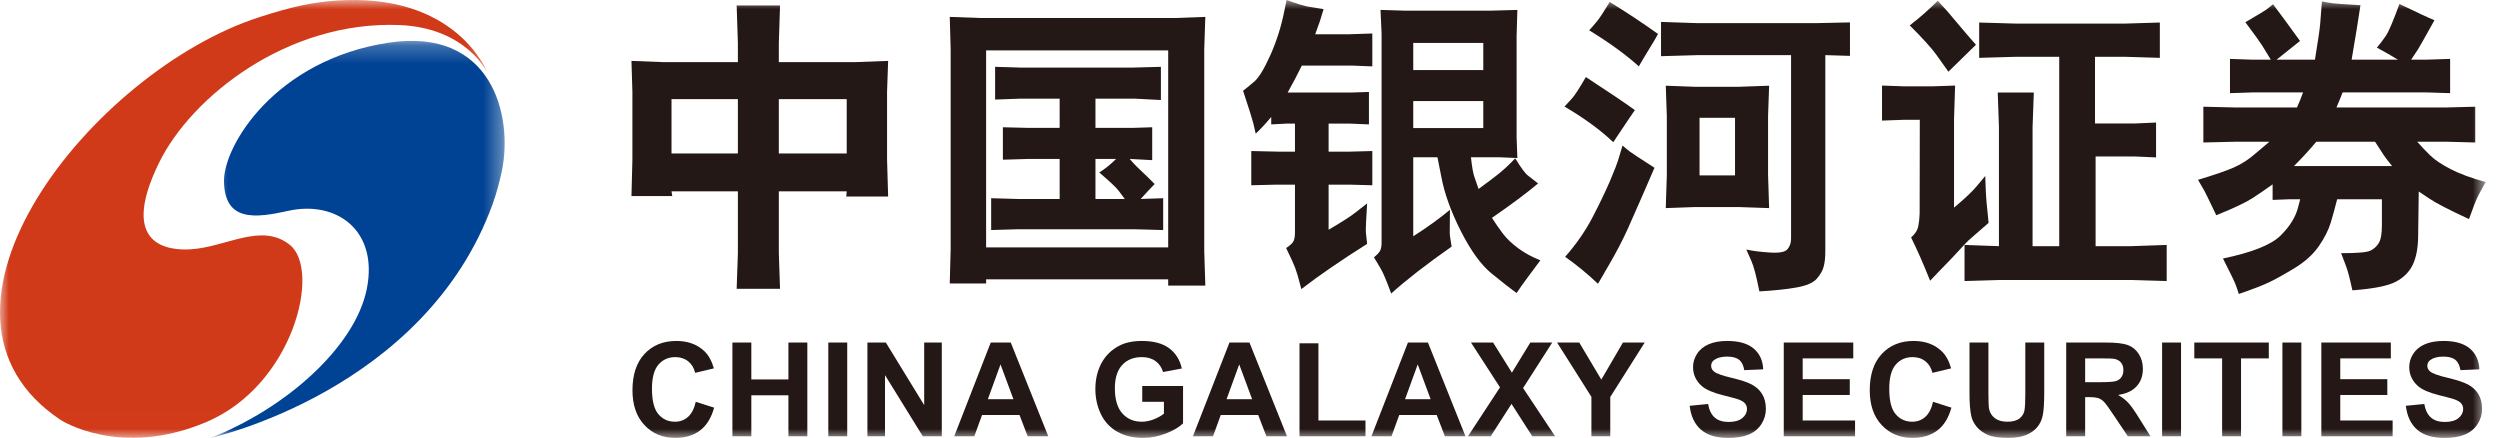
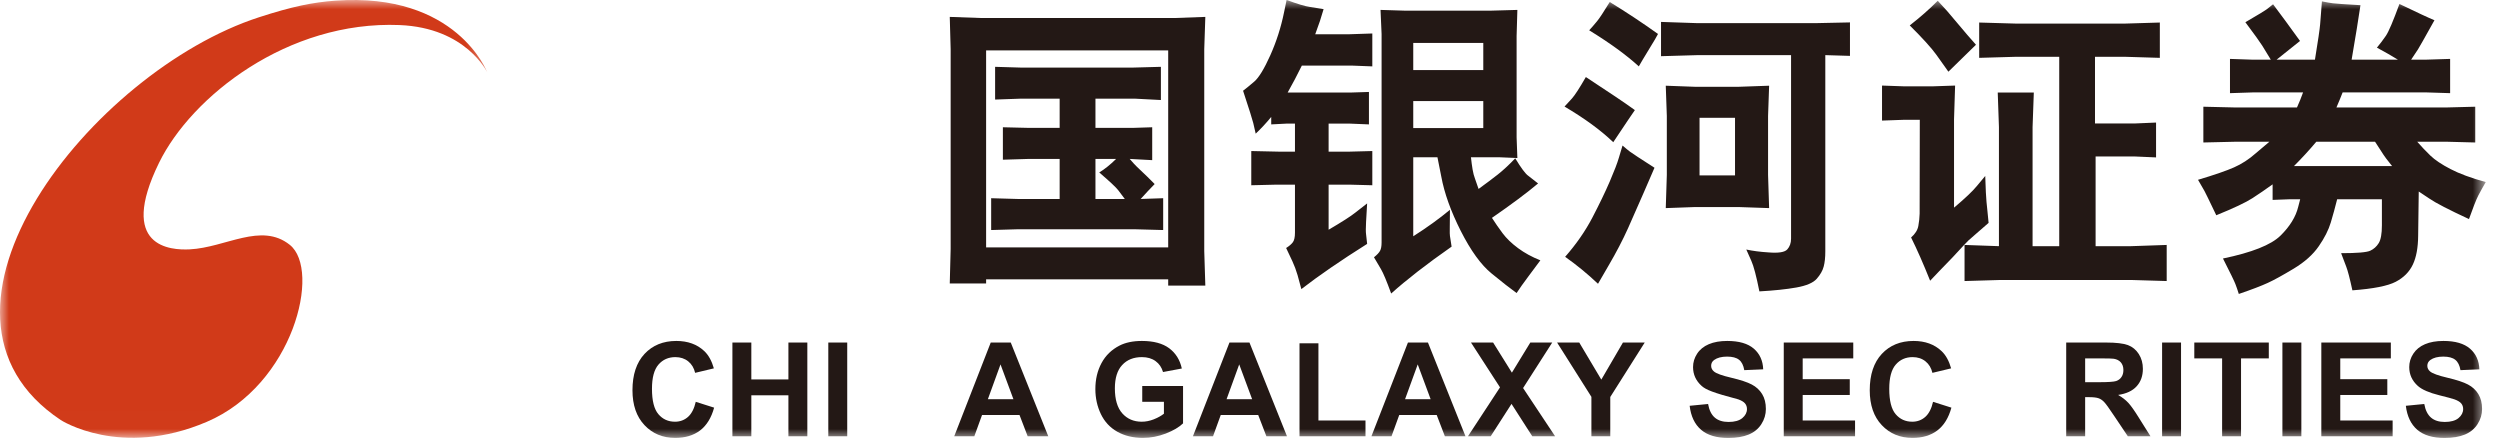
<svg xmlns="http://www.w3.org/2000/svg" xmlns:xlink="http://www.w3.org/1999/xlink" width="137px" height="24px" viewBox="0 0 137 24" version="1.1">
  <title>编组</title>
  <desc>Created with Sketch.</desc>
  <defs>
    <polygon id="path-1" points="0 9.4117553e-05 26.699 9.4117553e-05 26.699 23.991 0 23.991" />
    <polygon id="path-3" points="0.528 0.239 16.656 0.239 16.656 22 0.528 22" />
    <polygon id="path-5" points="0 24 136.219 24 136.219 0 0 0" />
  </defs>
  <g id="页面-1" stroke="none" stroke-width="1" fill="none" fill-rule="evenodd">
    <g id="-" transform="translate(-1300, -1687)">
      <g id="编组" transform="translate(1300, 1687)">
        <g>
          <mask id="mask-2" fill="white">
            <use xlink:href="#path-1" />
          </mask>
          <g id="Clip-2" />
          <path d="M26.699,3.963 C26.699,3.963 25.035,-0.443 18.381,0.036 C17.133,0.128 16.016,0.354 14.187,0.948 C5.07,3.904 -5.519,17.137 3.328,23.017 C3.328,23.017 6.59,25.142 11.334,23.116 C16.079,21.09 17.611,14.802 15.882,13.418 C14.314,12.164 12.373,13.566 10.395,13.665 C9.358,13.716 6.442,13.566 8.715,8.921 C10.493,5.287 15.768,1.125 21.896,1.373 C25.553,1.522 26.699,3.963 26.699,3.963" id="Fill-1" fill="#D13A19" mask="url(#mask-2)" />
        </g>
        <g transform="translate(11, 2)">
          <mask id="mask-4" fill="white">
            <use xlink:href="#path-3" />
          </mask>
          <g id="Clip-4" />
-           <path d="M0.528,22 C0.528,22 12.297,19.437 16.011,9.144 C16.204,8.61 16.39,7.912 16.507,7.345 C17.121,4.372 15.978,-0.524 10.291,0.339 C4.099,1.281 1.224,5.987 1.274,7.97 C1.329,10.149 2.971,9.961 4.792,9.555 C7.415,8.968 9.746,10.605 9.102,13.826 C8.458,17.046 4.595,20.418 0.528,22" id="Fill-3" fill="#004294" mask="url(#mask-4)" />
        </g>
        <mask id="mask-6" fill="white">
          <use xlink:href="#path-5" />
        </mask>
        <g id="Clip-6" />
-         <path d="M42.679,8.41 L46.4,8.41 L46.4,5.432 L42.679,5.432 L42.679,8.41 Z M36.799,8.409 L40.436,8.409 L40.436,5.431 L36.799,5.431 L36.799,8.409 Z M34.604,10.746 L34.655,8.752 L34.655,5.023 L34.604,3.337 L36.34,3.404 L40.436,3.404 L40.436,2.361 L40.369,0.301 L42.746,0.301 L42.68,2.361 L42.68,3.404 L46.876,3.404 L48.67,3.337 L48.611,5.023 L48.611,8.752 L48.67,10.77 L46.376,10.77 L46.4,10.486 L42.68,10.486 L42.68,13.874 L42.746,15.826 L40.369,15.826 L40.436,13.874 L40.436,10.486 L36.799,10.486 L36.84,10.746 L34.604,10.746 Z" id="Fill-5" fill="#231815" mask="url(#mask-6)" />
        <path d="M61.639,10.904 C61.539,10.764 61.422,10.61 61.289,10.437 C61.157,10.264 60.806,9.936 60.239,9.452 C60.538,9.268 60.847,9.022 61.164,8.709 L60.031,8.709 L60.031,10.904 L61.639,10.904 Z M54.316,10.862 L55.776,10.904 L58.069,10.904 L58.069,8.709 L56.376,8.709 L54.958,8.752 L54.958,6.974 L56.376,7.008 L58.069,7.008 L58.069,5.406 L55.95,5.406 L54.532,5.456 L54.532,3.662 L55.95,3.704 L62.081,3.704 L63.617,3.662 L63.617,5.481 L62.181,5.406 L60.031,5.406 L60.031,7.008 L62.081,7.008 L63.141,6.974 L63.141,8.776 L61.907,8.709 C62.074,8.904 62.205,9.046 62.298,9.135 L62.874,9.685 L63.275,10.086 C63.035,10.33 62.779,10.604 62.508,10.904 L63.742,10.862 L63.742,12.606 L62.206,12.564 L55.758,12.564 L54.316,12.606 L54.316,10.862 Z M54.039,13.556 L64.017,13.556 L64.017,2.761 L54.039,2.761 L54.039,13.556 Z M52.047,0.926 L53.699,0.985 L64.418,0.985 L66.052,0.926 L65.993,2.695 L65.993,13.757 L66.052,15.65 L64.017,15.65 L64.017,15.308 L54.039,15.308 L54.039,15.534 L52.047,15.534 L52.096,13.64 L52.096,2.695 L52.047,0.926 Z" id="Fill-7" fill="#231815" mask="url(#mask-6)" />
        <path d="M77.446,7.017 L81.284,7.017 L81.284,5.54 L77.446,5.54 L77.446,7.017 Z M77.446,3.838 L81.284,3.838 L81.284,2.354 L77.446,2.354 L77.446,3.838 Z M75.653,0.543 L77.012,0.585 L81.666,0.585 L83.152,0.543 L83.11,1.978 L83.11,7.525 L83.152,8.66 L82.16,8.618 L80.608,8.618 C80.636,8.874 80.666,9.1 80.699,9.294 C80.733,9.488 80.775,9.651 80.825,9.777 L81.025,10.354 C81.432,10.059 81.781,9.797 82.077,9.565 C82.37,9.334 82.69,9.038 83.035,8.676 C83.358,9.211 83.597,9.53 83.753,9.636 L84.287,10.053 C83.68,10.565 82.838,11.193 81.759,11.939 C81.936,12.216 82.131,12.498 82.342,12.781 C82.554,13.065 82.837,13.337 83.19,13.599 C83.542,13.86 83.95,14.083 84.412,14.266 C84.261,14.472 84.047,14.759 83.769,15.129 C83.491,15.499 83.271,15.809 83.11,16.059 C82.771,15.815 82.314,15.458 81.739,14.987 C81.163,14.518 80.601,13.741 80.052,12.66 C79.505,11.578 79.148,10.581 78.981,9.669 L78.772,8.618 L77.446,8.618 L77.446,12.948 C78.213,12.459 78.883,11.975 79.457,11.497 C79.457,11.852 79.454,12.17 79.448,12.447 C79.443,12.725 79.446,12.887 79.457,12.931 L79.548,13.515 C78.18,14.472 77.076,15.329 76.236,16.085 C75.992,15.412 75.805,14.967 75.678,14.75 L75.294,14.099 C75.46,13.966 75.572,13.848 75.627,13.744 C75.683,13.642 75.711,13.49 75.711,13.29 L75.711,1.861 L75.653,0.543 Z M71.757,0.376 L72.533,0.501 C72.421,0.874 72.354,1.09 72.333,1.151 L72.074,1.878 L73.909,1.878 L75.203,1.835 L75.203,3.638 L74.126,3.596 L71.34,3.596 C71.1,4.086 70.842,4.578 70.563,5.072 L74.001,5.072 L75.018,5.039 L75.018,6.817 L74.001,6.775 L72.808,6.775 L72.808,8.31 L73.967,8.31 L75.203,8.277 L75.203,10.152 L74.001,10.12 L72.808,10.12 L72.808,12.589 C73.531,12.166 74.018,11.855 74.267,11.655 L74.919,11.147 C74.895,11.502 74.876,11.844 74.86,12.172 C74.843,12.5 74.843,12.72 74.86,12.831 L74.919,13.365 C73.455,14.288 72.254,15.114 71.314,15.843 C71.253,15.597 71.183,15.343 71.106,15.075 C71.028,14.808 70.933,14.555 70.823,14.317 L70.48,13.59 C70.647,13.485 70.77,13.381 70.847,13.277 C70.925,13.174 70.964,12.998 70.964,12.748 L70.964,10.12 L69.888,10.12 L68.57,10.152 L68.57,8.277 L70.063,8.31 L70.964,8.31 L70.964,6.775 L70.48,6.775 L69.663,6.817 L69.663,6.408 C69.385,6.747 69.1,7.053 68.812,7.325 C68.762,7.102 68.717,6.908 68.678,6.74 C68.64,6.575 68.453,5.985 68.12,4.973 C68.275,4.856 68.479,4.69 68.733,4.472 C68.985,4.255 69.279,3.774 69.613,3.029 C69.946,2.284 70.197,1.502 70.364,0.684 L70.506,0 C71.122,0.223 71.539,0.348 71.757,0.376 L71.757,0.376 Z" id="Fill-8" fill="#231815" mask="url(#mask-6)" />
        <path d="M93.135,9.611 L95.079,9.611 L95.079,6.457 L93.135,6.457 L93.135,9.611 Z M91.284,11.404 L91.342,9.586 L91.342,6.358 L91.284,4.697 L92.893,4.756 L95.271,4.756 L96.948,4.697 L96.89,6.358 L96.89,9.586 L96.948,11.404 L95.271,11.346 L92.893,11.346 L91.284,11.404 Z M101.378,1.228 L101.378,3.062 L100.027,3.021 L100.027,13.774 C100.027,14.108 99.998,14.385 99.938,14.608 C99.88,14.831 99.753,15.053 99.559,15.275 C99.364,15.498 98.992,15.657 98.441,15.755 C97.891,15.853 97.215,15.923 96.414,15.968 C96.247,15.128 96.099,14.569 95.972,14.292 L95.697,13.674 C96.058,13.752 96.464,13.804 96.915,13.832 C97.459,13.877 97.802,13.823 97.941,13.669 C98.079,13.517 98.15,13.321 98.15,13.081 L98.15,3.021 L93.035,3.021 L91.024,3.079 L91.024,1.201 L93.035,1.269 L99.468,1.269 L101.378,1.228 Z M87.088,1.661 C87.254,1.477 87.4,1.309 87.525,1.155 C87.651,1.003 87.88,0.655 88.214,0.11 C89.131,0.671 90.013,1.256 90.859,1.861 C90.781,2 90.725,2.1 90.692,2.161 L90.015,3.279 L89.807,3.638 C89.134,3.021 88.227,2.361 87.088,1.661 L87.088,1.661 Z M85.769,14.074 C86.375,13.385 86.871,12.67 87.259,11.93 C87.644,11.191 87.963,10.531 88.214,9.949 C88.464,9.368 88.631,8.933 88.714,8.644 L88.914,7.976 C89.081,8.12 89.22,8.235 89.331,8.318 C89.442,8.401 89.887,8.693 90.666,9.193 C90.543,9.473 90.343,9.933 90.066,10.579 C89.787,11.224 89.504,11.867 89.215,12.51 C88.926,13.152 88.573,13.83 88.156,14.542 L87.571,15.551 C86.982,14.995 86.381,14.503 85.769,14.074 L85.769,14.074 Z M85.736,5.84 C85.852,5.717 85.99,5.567 86.149,5.39 C86.308,5.212 86.558,4.823 86.905,4.222 C88.205,5.072 89.101,5.676 89.591,6.033 C89.479,6.189 89.084,6.775 88.406,7.793 C87.722,7.136 86.831,6.485 85.736,5.84 L85.736,5.84 Z" id="Fill-9" fill="#231815" mask="url(#mask-6)" />
        <path d="M109.542,13.49 L109.542,6.966 L109.476,5.072 L111.453,5.072 L111.385,6.966 L111.385,13.49 L112.846,13.49 L112.846,3.112 L110.477,3.112 L108.459,3.17 L108.459,1.235 L110.477,1.293 L116.441,1.293 L118.359,1.235 L118.359,3.17 L116.441,3.112 L114.806,3.112 L114.806,6.765 L117.017,6.765 L118.152,6.716 L118.152,8.626 L117.017,8.576 L114.839,8.576 L114.839,13.49 L116.783,13.49 L118.735,13.423 L118.735,15.401 L116.783,15.343 L109.617,15.343 L107.657,15.401 L107.657,13.423 L109.542,13.49 Z M104.654,1.393 C105.232,0.943 105.743,0.492 106.188,0.042 C106.422,0.297 106.597,0.49 106.713,0.617 L107.815,1.919 L108.283,2.452 C107.343,3.371 106.839,3.862 106.772,3.929 C106.606,3.691 106.388,3.383 106.117,3.008 C105.848,2.632 105.359,2.094 104.654,1.393 L104.654,1.393 Z M107.081,6.54 L107.081,11.379 C107.682,10.873 108.096,10.481 108.324,10.203 L108.791,9.643 C108.797,9.905 108.807,10.203 108.825,10.537 C108.841,10.871 108.872,11.232 108.917,11.621 L108.975,12.214 C108.763,12.397 108.539,12.593 108.299,12.802 C108.06,13.01 107.915,13.138 107.861,13.186 C107.809,13.232 107.52,13.54 106.998,14.107 L106.272,14.857 L105.771,15.384 C105.404,14.466 105.057,13.676 104.728,13.014 C104.951,12.819 105.084,12.609 105.125,12.38 C105.167,12.152 105.19,11.929 105.196,11.713 L105.205,6.566 L104.312,6.566 L103.135,6.608 L103.135,4.689 L104.312,4.73 L105.946,4.73 L107.14,4.689 L107.081,6.54 Z" id="Fill-10" fill="#231815" mask="url(#mask-6)" />
        <path d="M125.708,9.102 L131.088,9.102 C130.81,8.757 130.653,8.548 130.613,8.477 L130.153,7.767 L126.934,7.767 C126.55,8.224 126.142,8.668 125.708,9.102 M122.424,9.173 C122.846,8.987 123.238,8.732 123.604,8.409 L124.363,7.767 L122.504,7.767 L120.744,7.808 L120.744,5.848 L122.504,5.89 L125.874,5.89 C126.002,5.606 126.114,5.331 126.208,5.064 L123.462,5.064 L122.203,5.105 L122.203,3.228 L123.437,3.27 L124.44,3.27 C124.261,2.97 124.106,2.714 123.972,2.503 C123.838,2.291 123.53,1.864 123.046,1.218 C123.769,0.796 124.154,0.562 124.206,0.517 L124.564,0.234 C124.971,0.773 125.463,1.443 126.041,2.245 C125.602,2.595 125.173,2.937 124.757,3.27 L126.859,3.27 C127.026,2.248 127.121,1.602 127.143,1.335 L127.242,0.075 C127.493,0.126 127.691,0.16 127.834,0.179 C127.98,0.2 128.485,0.234 129.353,0.284 C129.235,1.024 129.17,1.455 129.152,1.578 L128.869,3.27 L131.406,3.27 C131.065,3.06 130.681,2.84 130.255,2.611 C130.427,2.406 130.59,2.188 130.747,1.961 C130.902,1.732 131.148,1.15 131.489,0.218 C132.457,0.684 133.096,0.982 133.408,1.109 C132.862,2.089 132.562,2.62 132.506,2.704 L132.13,3.27 L132.922,3.27 L134.267,3.228 L134.267,5.105 L132.965,5.064 L128.376,5.064 C128.272,5.337 128.156,5.612 128.036,5.89 L134.042,5.89 L135.644,5.848 L135.644,7.808 L134.083,7.767 L132.464,7.767 C132.698,8.034 132.938,8.288 133.186,8.527 C133.434,8.766 133.801,9.012 134.287,9.264 C134.773,9.519 135.418,9.756 136.219,9.978 C136.079,10.217 135.948,10.456 135.821,10.695 C135.697,10.935 135.524,11.372 135.3,12.005 C134.207,11.499 133.479,11.124 133.124,10.879 L132.547,10.495 C132.531,11.463 132.52,12.272 132.515,12.922 C132.509,13.573 132.413,14.099 132.223,14.499 C132.034,14.9 131.721,15.214 131.285,15.442 C130.849,15.67 130.055,15.826 128.911,15.91 C128.771,15.264 128.659,14.828 128.569,14.6 L128.293,13.874 C129.161,13.874 129.692,13.83 129.888,13.74 C130.081,13.651 130.237,13.513 130.354,13.323 C130.47,13.134 130.528,12.809 130.528,12.347 L130.528,10.92 L128.076,10.92 C127.966,11.36 127.849,11.784 127.727,12.193 C127.604,12.601 127.387,13.034 127.071,13.49 C126.758,13.946 126.3,14.357 125.696,14.721 C125.092,15.084 124.618,15.346 124.272,15.504 C123.927,15.663 123.398,15.866 122.687,16.109 C122.622,15.898 122.558,15.716 122.499,15.563 C122.441,15.41 122.215,14.945 121.819,14.166 C123.405,13.837 124.455,13.42 124.97,12.914 C125.484,12.409 125.808,11.883 125.941,11.338 L126.05,10.92 L125.457,10.92 L124.539,10.955 L124.539,10.102 C124.161,10.376 123.792,10.628 123.43,10.862 C123.069,11.096 122.411,11.407 121.452,11.796 C121.063,10.984 120.848,10.539 120.802,10.461 L120.451,9.853 C121.347,9.585 122.005,9.359 122.424,9.173" id="Fill-11" fill="#231815" mask="url(#mask-6)" />
        <path d="M38.128,22.02 L39.134,22.339 C38.98,22.899 38.723,23.316 38.365,23.588 C38.006,23.86 37.551,23.997 37,23.997 C36.317,23.997 35.757,23.763 35.318,23.297 C34.878,22.832 34.659,22.193 34.659,21.385 C34.659,20.53 34.88,19.866 35.321,19.393 C35.763,18.92 36.343,18.684 37.063,18.684 C37.691,18.684 38.202,18.869 38.595,19.24 C38.828,19.46 39.003,19.776 39.12,20.186 L38.093,20.432 C38.032,20.166 37.906,19.956 37.713,19.801 C37.521,19.647 37.286,19.57 37.011,19.57 C36.63,19.57 36.321,19.706 36.084,19.98 C35.847,20.253 35.728,20.696 35.728,21.308 C35.728,21.958 35.845,22.421 36.079,22.696 C36.312,22.972 36.616,23.11 36.99,23.11 C37.265,23.11 37.503,23.022 37.701,22.848 C37.899,22.672 38.042,22.396 38.128,22.02" id="Fill-12" fill="#231815" mask="url(#mask-6)" />
        <polygon id="Fill-13" fill="#231815" mask="url(#mask-6)" points="40.136 23.908 40.136 18.771 41.173 18.771 41.173 20.793 43.205 20.793 43.205 18.771 44.242 18.771 44.242 23.908 43.205 23.908 43.205 21.662 41.173 21.662 41.173 23.908" />
        <polygon id="Fill-14" fill="#231815" mask="url(#mask-6)" points="45.391 23.908 46.428 23.908 46.428 18.771 45.391 18.771" />
-         <polygon id="Fill-15" fill="#231815" mask="url(#mask-6)" points="47.534 23.908 47.534 18.771 48.544 18.771 50.646 22.202 50.646 18.771 51.61 18.771 51.61 23.908 50.569 23.908 48.498 20.557 48.498 23.908" />
        <path d="M55.536,21.877 L54.828,19.969 L54.135,21.877 L55.536,21.877 Z M57.446,23.909 L56.317,23.909 L55.869,22.742 L53.816,22.742 L53.392,23.909 L52.291,23.909 L54.292,18.772 L55.39,18.772 L57.446,23.909 Z" id="Fill-16" fill="#231815" mask="url(#mask-6)" />
        <path d="M62.595,22.02 L62.595,21.154 L64.831,21.154 L64.831,23.201 C64.613,23.411 64.298,23.597 63.887,23.757 C63.474,23.916 63.056,23.997 62.634,23.997 C62.096,23.997 61.628,23.883 61.228,23.658 C60.829,23.433 60.529,23.11 60.328,22.691 C60.127,22.272 60.026,21.815 60.026,21.322 C60.026,20.787 60.139,20.312 60.363,19.896 C60.587,19.48 60.915,19.161 61.348,18.939 C61.677,18.77 62.087,18.684 62.577,18.684 C63.215,18.684 63.713,18.818 64.072,19.084 C64.43,19.353 64.661,19.722 64.764,20.194 L63.734,20.387 C63.661,20.134 63.526,19.935 63.325,19.789 C63.126,19.643 62.876,19.57 62.577,19.57 C62.124,19.57 61.764,19.713 61.497,20.001 C61.229,20.288 61.095,20.715 61.095,21.281 C61.095,21.891 61.231,22.349 61.502,22.653 C61.773,22.957 62.128,23.11 62.567,23.11 C62.784,23.11 63.002,23.067 63.22,22.982 C63.439,22.896 63.627,22.793 63.783,22.672 L63.783,22.02 L62.595,22.02 Z" id="Fill-17" fill="#231815" mask="url(#mask-6)" />
        <path d="M68.617,21.877 L67.909,19.969 L67.216,21.877 L68.617,21.877 Z M70.527,23.909 L69.399,23.909 L68.95,22.742 L66.897,22.742 L66.473,23.909 L65.372,23.909 L67.374,18.772 L68.471,18.772 L70.527,23.909 Z" id="Fill-18" fill="#231815" mask="url(#mask-6)" />
        <polygon id="Fill-19" fill="#231815" mask="url(#mask-6)" points="71.213 23.908 71.213 18.813 72.25 18.813 72.25 23.043 74.829 23.043 74.829 23.908" />
        <path d="M78.399,21.877 L77.691,19.969 L76.997,21.877 L78.399,21.877 Z M80.309,23.909 L79.18,23.909 L78.732,22.742 L76.678,22.742 L76.254,23.909 L75.154,23.909 L77.155,18.772 L78.252,18.772 L80.309,23.909 Z" id="Fill-20" fill="#231815" mask="url(#mask-6)" />
        <polygon id="Fill-21" fill="#231815" mask="url(#mask-6)" points="80.444 23.908 82.2 21.227 80.61 18.771 81.822 18.771 82.852 20.421 83.861 18.771 85.062 18.771 83.465 21.265 85.22 23.908 83.969 23.908 82.831 22.133 81.689 23.908" />
        <polygon id="Fill-22" fill="#231815" mask="url(#mask-6)" points="87.209 23.908 87.209 21.747 85.328 18.771 86.543 18.771 87.752 20.803 88.937 18.771 90.131 18.771 88.243 21.754 88.243 23.908" />
-         <path d="M92.593,22.237 L93.603,22.139 C93.663,22.477 93.786,22.726 93.972,22.885 C94.158,23.044 94.408,23.123 94.723,23.123 C95.058,23.123 95.31,23.052 95.479,22.912 C95.648,22.77 95.734,22.605 95.734,22.416 C95.734,22.294 95.697,22.191 95.626,22.106 C95.555,22.021 95.43,21.946 95.253,21.883 C95.131,21.841 94.854,21.767 94.423,21.659 C93.866,21.52 93.476,21.351 93.252,21.15 C92.937,20.868 92.779,20.522 92.779,20.116 C92.779,19.855 92.854,19.61 93.002,19.383 C93.15,19.154 93.364,18.981 93.643,18.862 C93.922,18.743 94.259,18.684 94.653,18.684 C95.298,18.684 95.784,18.825 96.11,19.107 C96.435,19.39 96.607,19.767 96.623,20.239 L95.586,20.284 C95.541,20.021 95.447,19.83 95.3,19.716 C95.155,19.599 94.934,19.542 94.643,19.542 C94.342,19.542 94.106,19.604 93.935,19.727 C93.825,19.807 93.771,19.913 93.771,20.046 C93.771,20.167 93.822,20.272 93.925,20.358 C94.055,20.468 94.373,20.583 94.878,20.701 C95.383,20.82 95.756,20.944 95.997,21.071 C96.239,21.198 96.428,21.372 96.565,21.594 C96.702,21.815 96.77,22.088 96.77,22.413 C96.77,22.707 96.689,22.983 96.525,23.239 C96.361,23.496 96.131,23.687 95.831,23.812 C95.531,23.937 95.159,24 94.713,24 C94.064,24 93.565,23.85 93.217,23.549 C92.868,23.249 92.661,22.811 92.593,22.237" id="Fill-23" fill="#231815" mask="url(#mask-6)" />
+         <path d="M92.593,22.237 L93.603,22.139 C93.663,22.477 93.786,22.726 93.972,22.885 C94.158,23.044 94.408,23.123 94.723,23.123 C95.058,23.123 95.31,23.052 95.479,22.912 C95.648,22.77 95.734,22.605 95.734,22.416 C95.734,22.294 95.697,22.191 95.626,22.106 C95.555,22.021 95.43,21.946 95.253,21.883 C93.866,21.52 93.476,21.351 93.252,21.15 C92.937,20.868 92.779,20.522 92.779,20.116 C92.779,19.855 92.854,19.61 93.002,19.383 C93.15,19.154 93.364,18.981 93.643,18.862 C93.922,18.743 94.259,18.684 94.653,18.684 C95.298,18.684 95.784,18.825 96.11,19.107 C96.435,19.39 96.607,19.767 96.623,20.239 L95.586,20.284 C95.541,20.021 95.447,19.83 95.3,19.716 C95.155,19.599 94.934,19.542 94.643,19.542 C94.342,19.542 94.106,19.604 93.935,19.727 C93.825,19.807 93.771,19.913 93.771,20.046 C93.771,20.167 93.822,20.272 93.925,20.358 C94.055,20.468 94.373,20.583 94.878,20.701 C95.383,20.82 95.756,20.944 95.997,21.071 C96.239,21.198 96.428,21.372 96.565,21.594 C96.702,21.815 96.77,22.088 96.77,22.413 C96.77,22.707 96.689,22.983 96.525,23.239 C96.361,23.496 96.131,23.687 95.831,23.812 C95.531,23.937 95.159,24 94.713,24 C94.064,24 93.565,23.85 93.217,23.549 C92.868,23.249 92.661,22.811 92.593,22.237" id="Fill-23" fill="#231815" mask="url(#mask-6)" />
        <polygon id="Fill-24" fill="#231815" mask="url(#mask-6)" points="97.75 23.908 97.75 18.771 101.559 18.771 101.559 19.64 98.787 19.64 98.787 20.779 101.367 20.779 101.367 21.645 98.787 21.645 98.787 23.043 101.657 23.043 101.657 23.908" />
        <path d="M105.931,22.02 L106.937,22.339 C106.784,22.899 106.526,23.316 106.167,23.588 C105.809,23.86 105.354,23.997 104.804,23.997 C104.12,23.997 103.56,23.763 103.121,23.297 C102.681,22.832 102.462,22.193 102.462,21.385 C102.462,20.53 102.683,19.866 103.124,19.393 C103.565,18.92 104.146,18.684 104.866,18.684 C105.494,18.684 106.005,18.869 106.397,19.24 C106.631,19.46 106.806,19.776 106.922,20.186 L105.896,20.432 C105.835,20.166 105.709,19.956 105.516,19.801 C105.324,19.647 105.089,19.57 104.813,19.57 C104.433,19.57 104.124,19.706 103.887,19.98 C103.649,20.253 103.531,20.696 103.531,21.308 C103.531,21.958 103.647,22.421 103.881,22.696 C104.115,22.972 104.419,23.11 104.791,23.11 C105.067,23.11 105.305,23.022 105.503,22.848 C105.702,22.672 105.845,22.396 105.931,22.02" id="Fill-25" fill="#231815" mask="url(#mask-6)" />
-         <path d="M107.928,18.771 L108.965,18.771 L108.965,21.553 C108.965,21.996 108.977,22.282 109.003,22.413 C109.047,22.623 109.154,22.792 109.321,22.918 C109.488,23.046 109.716,23.11 110.005,23.11 C110.3,23.11 110.521,23.05 110.671,22.929 C110.821,22.81 110.911,22.662 110.941,22.485 C110.972,22.312 110.987,22.02 110.987,21.614 L110.987,18.771 L112.024,18.771 L112.024,21.469 C112.024,22.086 111.996,22.522 111.94,22.776 C111.884,23.031 111.781,23.247 111.629,23.421 C111.479,23.597 111.279,23.736 111.026,23.841 C110.773,23.944 110.443,23.997 110.037,23.997 C109.546,23.997 109.174,23.939 108.921,23.827 C108.667,23.713 108.468,23.566 108.32,23.385 C108.173,23.204 108.076,23.014 108.03,22.815 C107.962,22.521 107.928,22.086 107.928,21.511 L107.928,18.771 Z" id="Fill-26" fill="#231815" mask="url(#mask-6)" />
        <path d="M114.266,20.944 L115.034,20.944 C115.531,20.944 115.841,20.922 115.965,20.881 C116.088,20.838 116.186,20.767 116.255,20.663 C116.326,20.561 116.362,20.433 116.362,20.279 C116.362,20.105 116.314,19.965 116.222,19.858 C116.13,19.753 116.001,19.686 115.832,19.659 C115.749,19.645 115.496,19.64 115.075,19.64 L114.266,19.64 L114.266,20.944 Z M113.228,23.909 L113.228,18.771 L115.412,18.771 C115.96,18.771 116.359,18.819 116.609,18.91 C116.856,19.003 117.055,19.166 117.206,19.401 C117.356,19.637 117.43,19.907 117.43,20.212 C117.43,20.596 117.317,20.916 117.09,21.166 C116.864,21.418 116.525,21.576 116.073,21.642 C116.299,21.773 116.483,21.916 116.629,22.073 C116.775,22.23 116.972,22.506 117.219,22.907 L117.847,23.909 L116.606,23.909 L115.856,22.791 C115.591,22.392 115.409,22.14 115.311,22.035 C115.212,21.931 115.108,21.86 114.998,21.823 C114.888,21.784 114.713,21.764 114.475,21.764 L114.266,21.764 L114.266,23.909 L113.228,23.909 Z" id="Fill-27" fill="#231815" mask="url(#mask-6)" />
        <polygon id="Fill-28" fill="#231815" mask="url(#mask-6)" points="118.483 23.908 119.521 23.908 119.521 18.771 118.483 18.771" />
        <polygon id="Fill-29" fill="#231815" mask="url(#mask-6)" points="121.772 23.908 121.772 19.64 120.248 19.64 120.248 18.771 124.33 18.771 124.33 19.64 122.809 19.64 122.809 23.908" />
        <polygon id="Fill-30" fill="#231815" mask="url(#mask-6)" points="125.076 23.908 126.114 23.908 126.114 18.771 125.076 18.771" />
        <polygon id="Fill-31" fill="#231815" mask="url(#mask-6)" points="127.209 23.908 127.209 18.771 131.018 18.771 131.018 19.64 128.247 19.64 128.247 20.779 130.825 20.779 130.825 21.645 128.247 21.645 128.247 23.043 131.116 23.043 131.116 23.908" />
        <path d="M131.84,22.237 L132.85,22.139 C132.911,22.477 133.034,22.726 133.22,22.885 C133.405,23.044 133.655,23.123 133.971,23.123 C134.305,23.123 134.557,23.052 134.726,22.912 C134.895,22.77 134.981,22.605 134.981,22.416 C134.981,22.294 134.945,22.191 134.874,22.106 C134.802,22.021 134.677,21.946 134.5,21.883 C134.38,21.841 134.102,21.767 133.669,21.659 C133.114,21.52 132.724,21.351 132.499,21.15 C132.184,20.868 132.026,20.522 132.026,20.116 C132.026,19.855 132.1,19.61 132.249,19.383 C132.398,19.154 132.611,18.981 132.89,18.862 C133.17,18.743 133.506,18.684 133.901,18.684 C134.546,18.684 135.031,18.825 135.357,19.107 C135.682,19.39 135.854,19.767 135.87,20.239 L134.834,20.284 C134.789,20.021 134.693,19.83 134.548,19.716 C134.401,19.599 134.183,19.542 133.89,19.542 C133.59,19.542 133.353,19.604 133.183,19.727 C133.073,19.807 133.017,19.913 133.017,20.046 C133.017,20.167 133.069,20.272 133.172,20.358 C133.303,20.468 133.621,20.583 134.125,20.701 C134.631,20.82 135.003,20.944 135.245,21.071 C135.487,21.198 135.676,21.372 135.813,21.594 C135.949,21.815 136.018,22.088 136.018,22.413 C136.018,22.707 135.935,22.983 135.772,23.239 C135.609,23.496 135.378,23.687 135.079,23.812 C134.78,23.937 134.406,24 133.961,24 C133.311,24 132.813,23.85 132.464,23.549 C132.117,23.249 131.909,22.811 131.84,22.237" id="Fill-32" fill="#231815" mask="url(#mask-6)" />
      </g>
    </g>
  </g>
</svg>